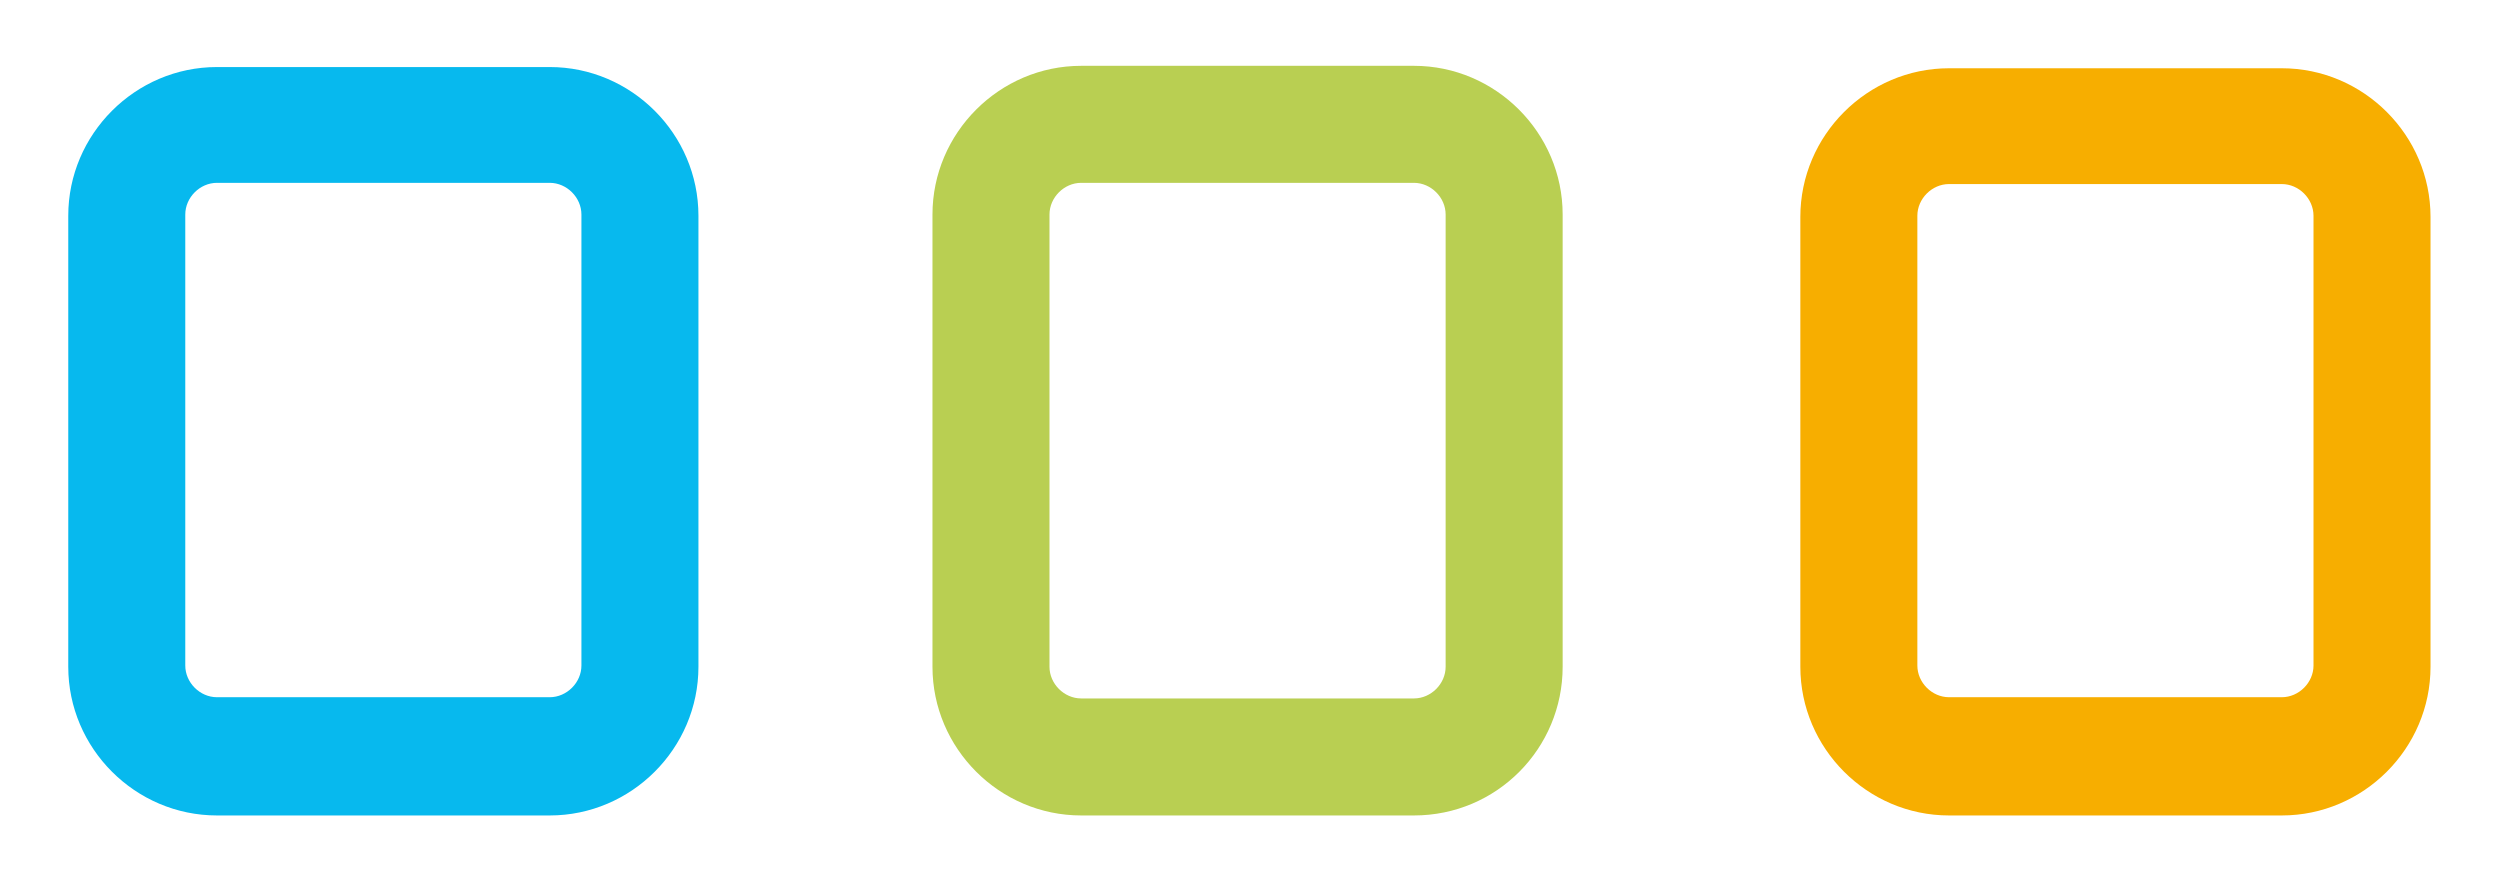
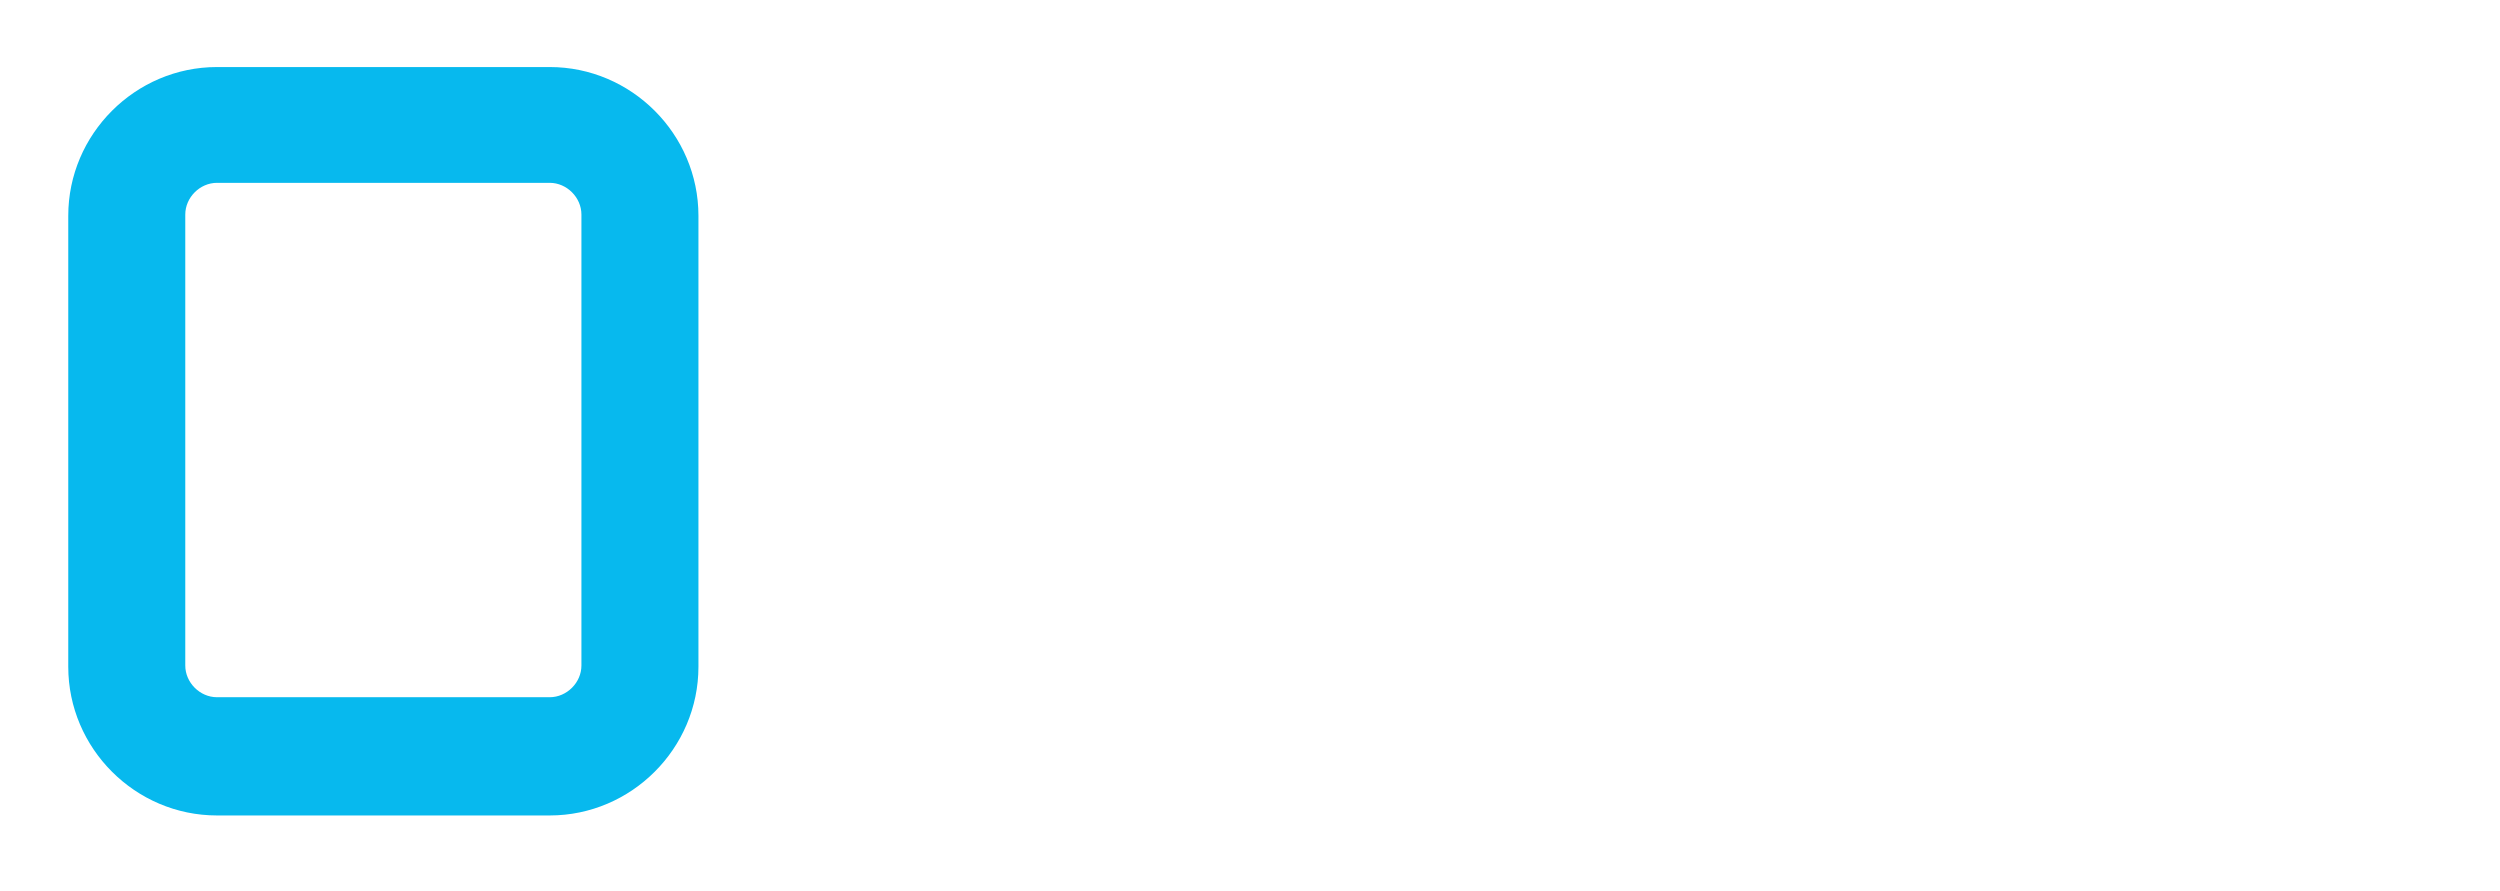
<svg xmlns="http://www.w3.org/2000/svg" id="Capa_1" x="0px" y="0px" viewBox="0 0 205.1 73.1" xml:space="preserve">
  <g>
-     <path fill="#F7AE00" d="M187.2,66.9h-27.3c-6.7,0-12.2-5.5-12.2-12.2V17.8c0-6.7,5.5-12.2,12.2-12.2h27.3c6.7,0,12.2,5.5,12.2,12.2   v36.9C199.4,61.4,193.9,66.9,187.2,66.9z M159.9,15.1c-1.4,0-2.6,1.2-2.6,2.6v36.9c0,1.4,1.2,2.6,2.6,2.6h27.3   c1.4,0,2.6-1.2,2.6-2.6V17.7c0-1.4-1.2-2.6-2.6-2.6H159.9z" />
-     <path fill="#B9CF52" d="M116,66.9H88.7c-6.7,0-12.2-5.5-12.2-12.2V17.6c0-6.7,5.5-12.2,12.2-12.2H116c6.7,0,12.2,5.5,12.2,12.2   v37.1C128.2,61.4,122.8,66.9,116,66.9z M88.7,15c-1.4,0-2.6,1.2-2.6,2.6v37.1c0,1.4,1.2,2.6,2.6,2.6H116c1.4,0,2.6-1.2,2.6-2.6   V17.6c0-1.4-1.2-2.6-2.6-2.6H88.7z" />
    <path fill="#07B9EE" d="M45.1,66.9H17.8c-6.7,0-12.2-5.5-12.2-12.2v-37c0-6.7,5.5-12.2,12.2-12.2h27.3c6.7,0,12.2,5.5,12.2,12.2v37   C57.3,61.4,51.8,66.9,45.1,66.9z M17.8,15c-1.4,0-2.6,1.2-2.6,2.6v37c0,1.4,1.2,2.6,2.6,2.6h27.3c1.4,0,2.6-1.2,2.6-2.6v-37   c0-1.4-1.2-2.6-2.6-2.6H17.8z" />
  </g>
</svg>